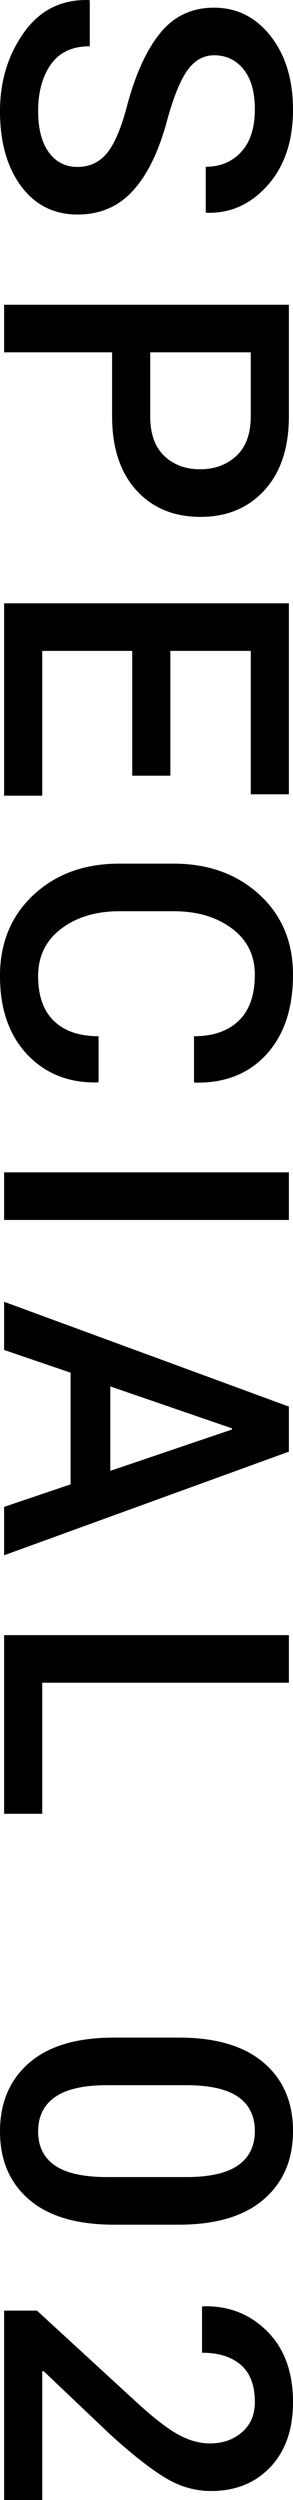
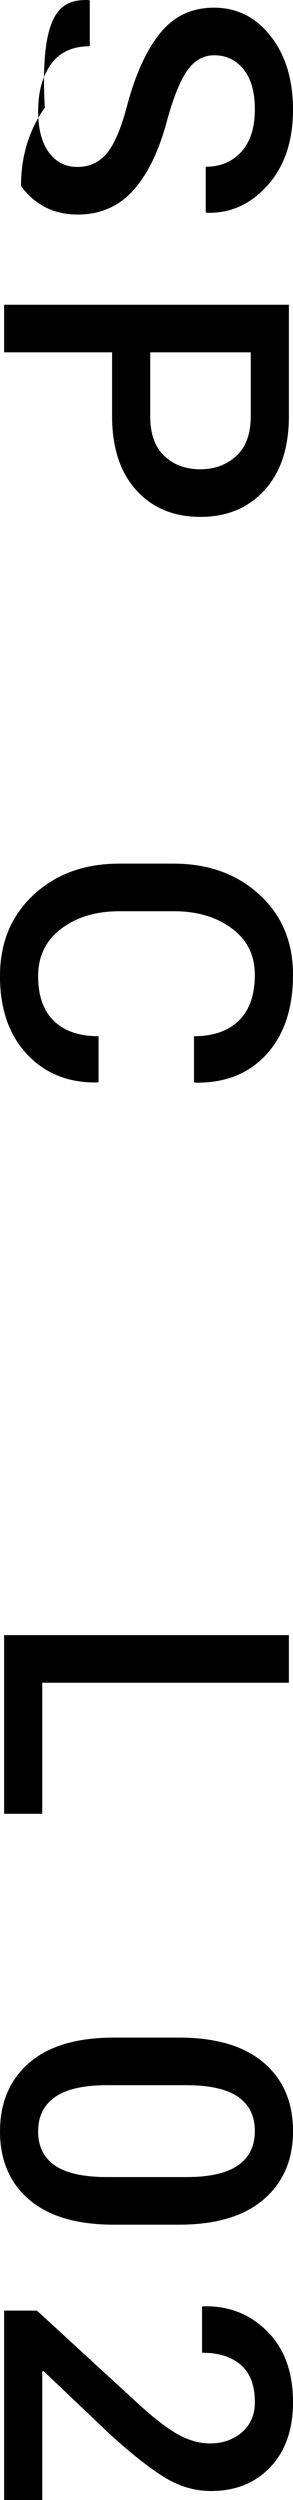
<svg xmlns="http://www.w3.org/2000/svg" id="_レイヤー_2" viewBox="0 0 37.606 320.379">
  <defs>
    <style>.cls-1{stroke-width:0px;}</style>
  </defs>
  <g id="layout">
-     <path class="cls-1" d="m9.944,21.392c1.517,0,2.758-.565,3.724-1.694.967-1.13,1.833-3.125,2.599-5.987,1.071-4.084,2.489-7.226,4.255-9.427,1.766-2.201,4.08-3.301,6.941-3.301,2.945,0,5.372,1.218,7.28,3.653,1.908,2.435,2.862,5.577,2.862,9.427,0,4.017-1.084,7.243-3.251,9.678-2.168,2.435-4.766,3.611-7.795,3.527l-.151-.05v-5.849c1.874,0,3.393-.636,4.556-1.908,1.163-1.272,1.745-3.088,1.745-5.448,0-2.226-.484-3.937-1.453-5.134-.969-1.197-2.221-1.795-3.757-1.795-1.386,0-2.539.648-3.457,1.946-.919,1.297-1.787,3.443-2.605,6.439-1.054,3.933-2.51,6.92-4.368,8.962-1.858,2.042-4.226,3.063-7.104,3.063-3.046,0-5.469-1.218-7.268-3.653S0,18.204,0,14.238c0-3.816,1.017-7.163,3.05-10.042C5.083,1.317,7.857-.08,11.372.004l.151.05v5.874c-2.226,0-3.887.77-4.983,2.31-1.096,1.54-1.644,3.54-1.644,6,0,2.259.454,4.017,1.362,5.272.908,1.255,2.137,1.883,3.687,1.883Z" />
+     <path class="cls-1" d="m9.944,21.392c1.517,0,2.758-.565,3.724-1.694.967-1.13,1.833-3.125,2.599-5.987,1.071-4.084,2.489-7.226,4.255-9.427,1.766-2.201,4.08-3.301,6.941-3.301,2.945,0,5.372,1.218,7.28,3.653,1.908,2.435,2.862,5.577,2.862,9.427,0,4.017-1.084,7.243-3.251,9.678-2.168,2.435-4.766,3.611-7.795,3.527l-.151-.05v-5.849c1.874,0,3.393-.636,4.556-1.908,1.163-1.272,1.745-3.088,1.745-5.448,0-2.226-.484-3.937-1.453-5.134-.969-1.197-2.221-1.795-3.757-1.795-1.386,0-2.539.648-3.457,1.946-.919,1.297-1.787,3.443-2.605,6.439-1.054,3.933-2.51,6.92-4.368,8.962-1.858,2.042-4.226,3.063-7.104,3.063-3.046,0-5.469-1.218-7.268-3.653c0-3.816,1.017-7.163,3.05-10.042C5.083,1.317,7.857-.08,11.372.004l.151.05v5.874c-2.226,0-3.887.77-4.983,2.31-1.096,1.54-1.644,3.54-1.644,6,0,2.259.454,4.017,1.362,5.272.908,1.255,2.137,1.883,3.687,1.883Z" />
    <path class="cls-1" d="m14.385,45.151H.527v-6.1h36.552v14.284c0,4.033-1.042,7.192-3.125,9.477-2.083,2.284-4.824,3.427-8.221,3.427-3.431,0-6.18-1.142-8.247-3.427-2.067-2.285-3.1-5.444-3.1-9.477v-8.184Zm4.895,0v8.184c0,2.259.603,3.958,1.808,5.096,1.205,1.138,2.736,1.707,4.594,1.707s3.406-.569,4.644-1.707c1.238-1.138,1.858-2.837,1.858-5.096v-8.184h-12.904Z" />
-     <path class="cls-1" d="m16.97,99.403v-15.991H5.422v18.552H.527v-24.652h36.552v24.477h-4.895v-18.376h-10.318v15.991h-4.895Z" />
    <path class="cls-1" d="m12.652,138.665l-.151.05c-3.699.067-6.707-1.134-9.025-3.603-2.318-2.469-3.477-5.812-3.477-10.029,0-4.268,1.435-7.736,4.305-10.406,2.87-2.67,6.54-4.004,11.008-4.004h6.954c4.452,0,8.121,1.318,11.008,3.954s4.331,6.062,4.331,10.28c0,4.318-1.134,7.719-3.402,10.205-2.268,2.485-5.318,3.694-9.151,3.628l-.151-.05v-5.899c2.46,0,4.376-.665,5.749-1.996,1.372-1.331,2.058-3.293,2.058-5.887,0-2.494-.986-4.473-2.959-5.937-1.973-1.465-4.448-2.197-7.424-2.197h-6.998c-3.01,0-5.501.749-7.474,2.247-1.973,1.498-2.959,3.519-2.959,6.063,0,2.527.675,4.443,2.027,5.749s3.262,1.958,5.73,1.958v5.874Z" />
-     <path class="cls-1" d="m.527,156.335v-6.101h36.552v6.101H.527Z" />
-     <path class="cls-1" d="m9.062,190.22v-14.31l-8.535-2.912v-6.176l36.552,13.431v5.774L.527,199.308v-6.201l8.535-2.887Zm5.096-12.552v10.82l15.615-5.297v-.15l-15.615-5.373Z" />
    <path class="cls-1" d="m5.422,215.64v16.795H.527v-22.896h36.552v6.101H5.422Z" />
    <path class="cls-1" d="m14.611,285.091c-4.753,0-8.377-1.071-10.87-3.213-2.494-2.142-3.74-5.054-3.74-8.736s1.247-6.628,3.74-8.787c2.493-2.159,6.117-3.239,10.87-3.239h8.36c4.736,0,8.36,1.071,10.87,3.214,2.51,2.142,3.766,5.062,3.766,8.761s-1.255,6.603-3.766,8.762c-2.51,2.159-6.134,3.238-10.87,3.238h-8.36Zm9.296-6.101c2.993,0,5.208-.502,6.646-1.506s2.157-2.469,2.157-4.394-.719-3.385-2.157-4.38-3.654-1.494-6.646-1.494h-10.158c-3.01,0-5.238.506-6.684,1.519-1.447,1.013-2.169,2.481-2.169,4.406s.719,3.38,2.157,4.368c1.438.987,3.67,1.48,6.697,1.48h10.158Z" />
    <path class="cls-1" d="m.527,320.379v-24.276h4.214l12.957,11.899c2.125,1.941,3.87,3.28,5.234,4.017,1.364.736,2.698,1.104,4.004,1.104,1.64,0,3.013-.477,4.117-1.431,1.104-.954,1.657-2.243,1.657-3.866,0-2.143-.602-3.732-1.807-4.77-1.205-1.038-2.862-1.556-4.971-1.556v-5.899l.151-.05c3.247-.084,5.979.979,8.197,3.188,2.218,2.209,3.326,5.238,3.326,9.087,0,3.515-.971,6.292-2.912,8.334-1.942,2.042-4.477,3.062-7.607,3.062-2.092,0-4.092-.59-6-1.77s-4.226-3.009-6.954-5.485l-8.561-8.134-.15.075v16.469H.527Z" />
  </g>
</svg>